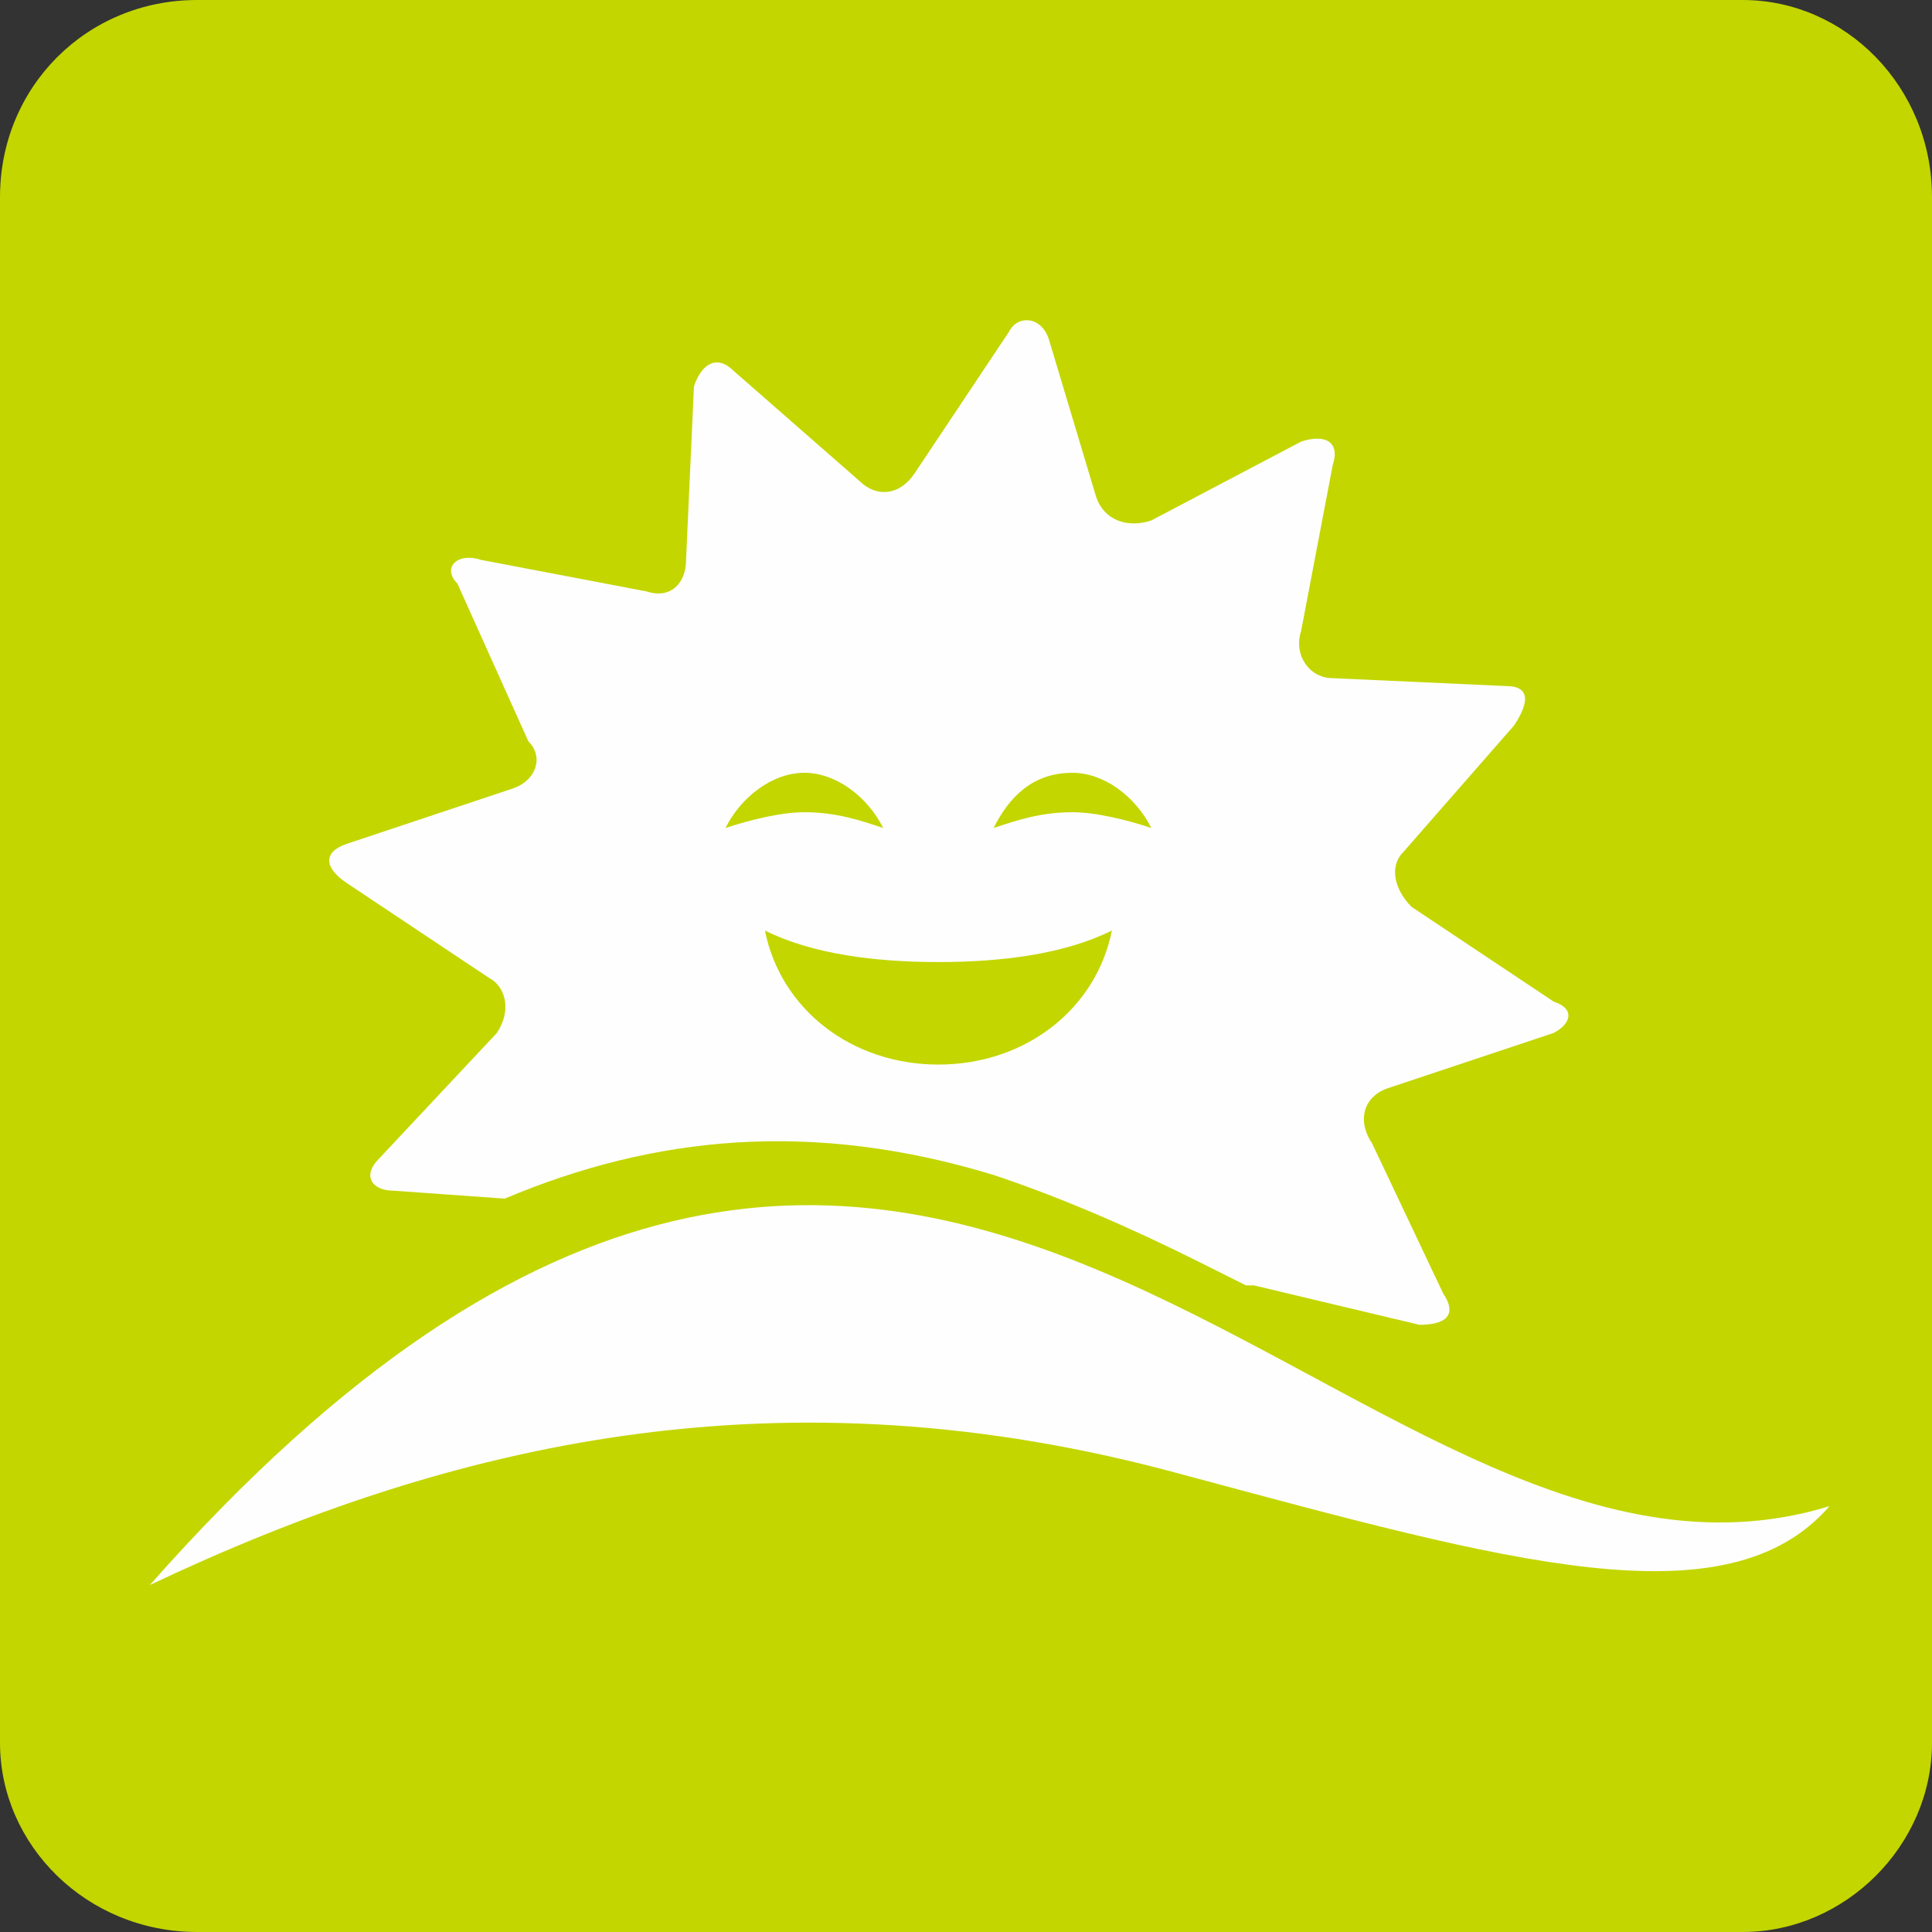
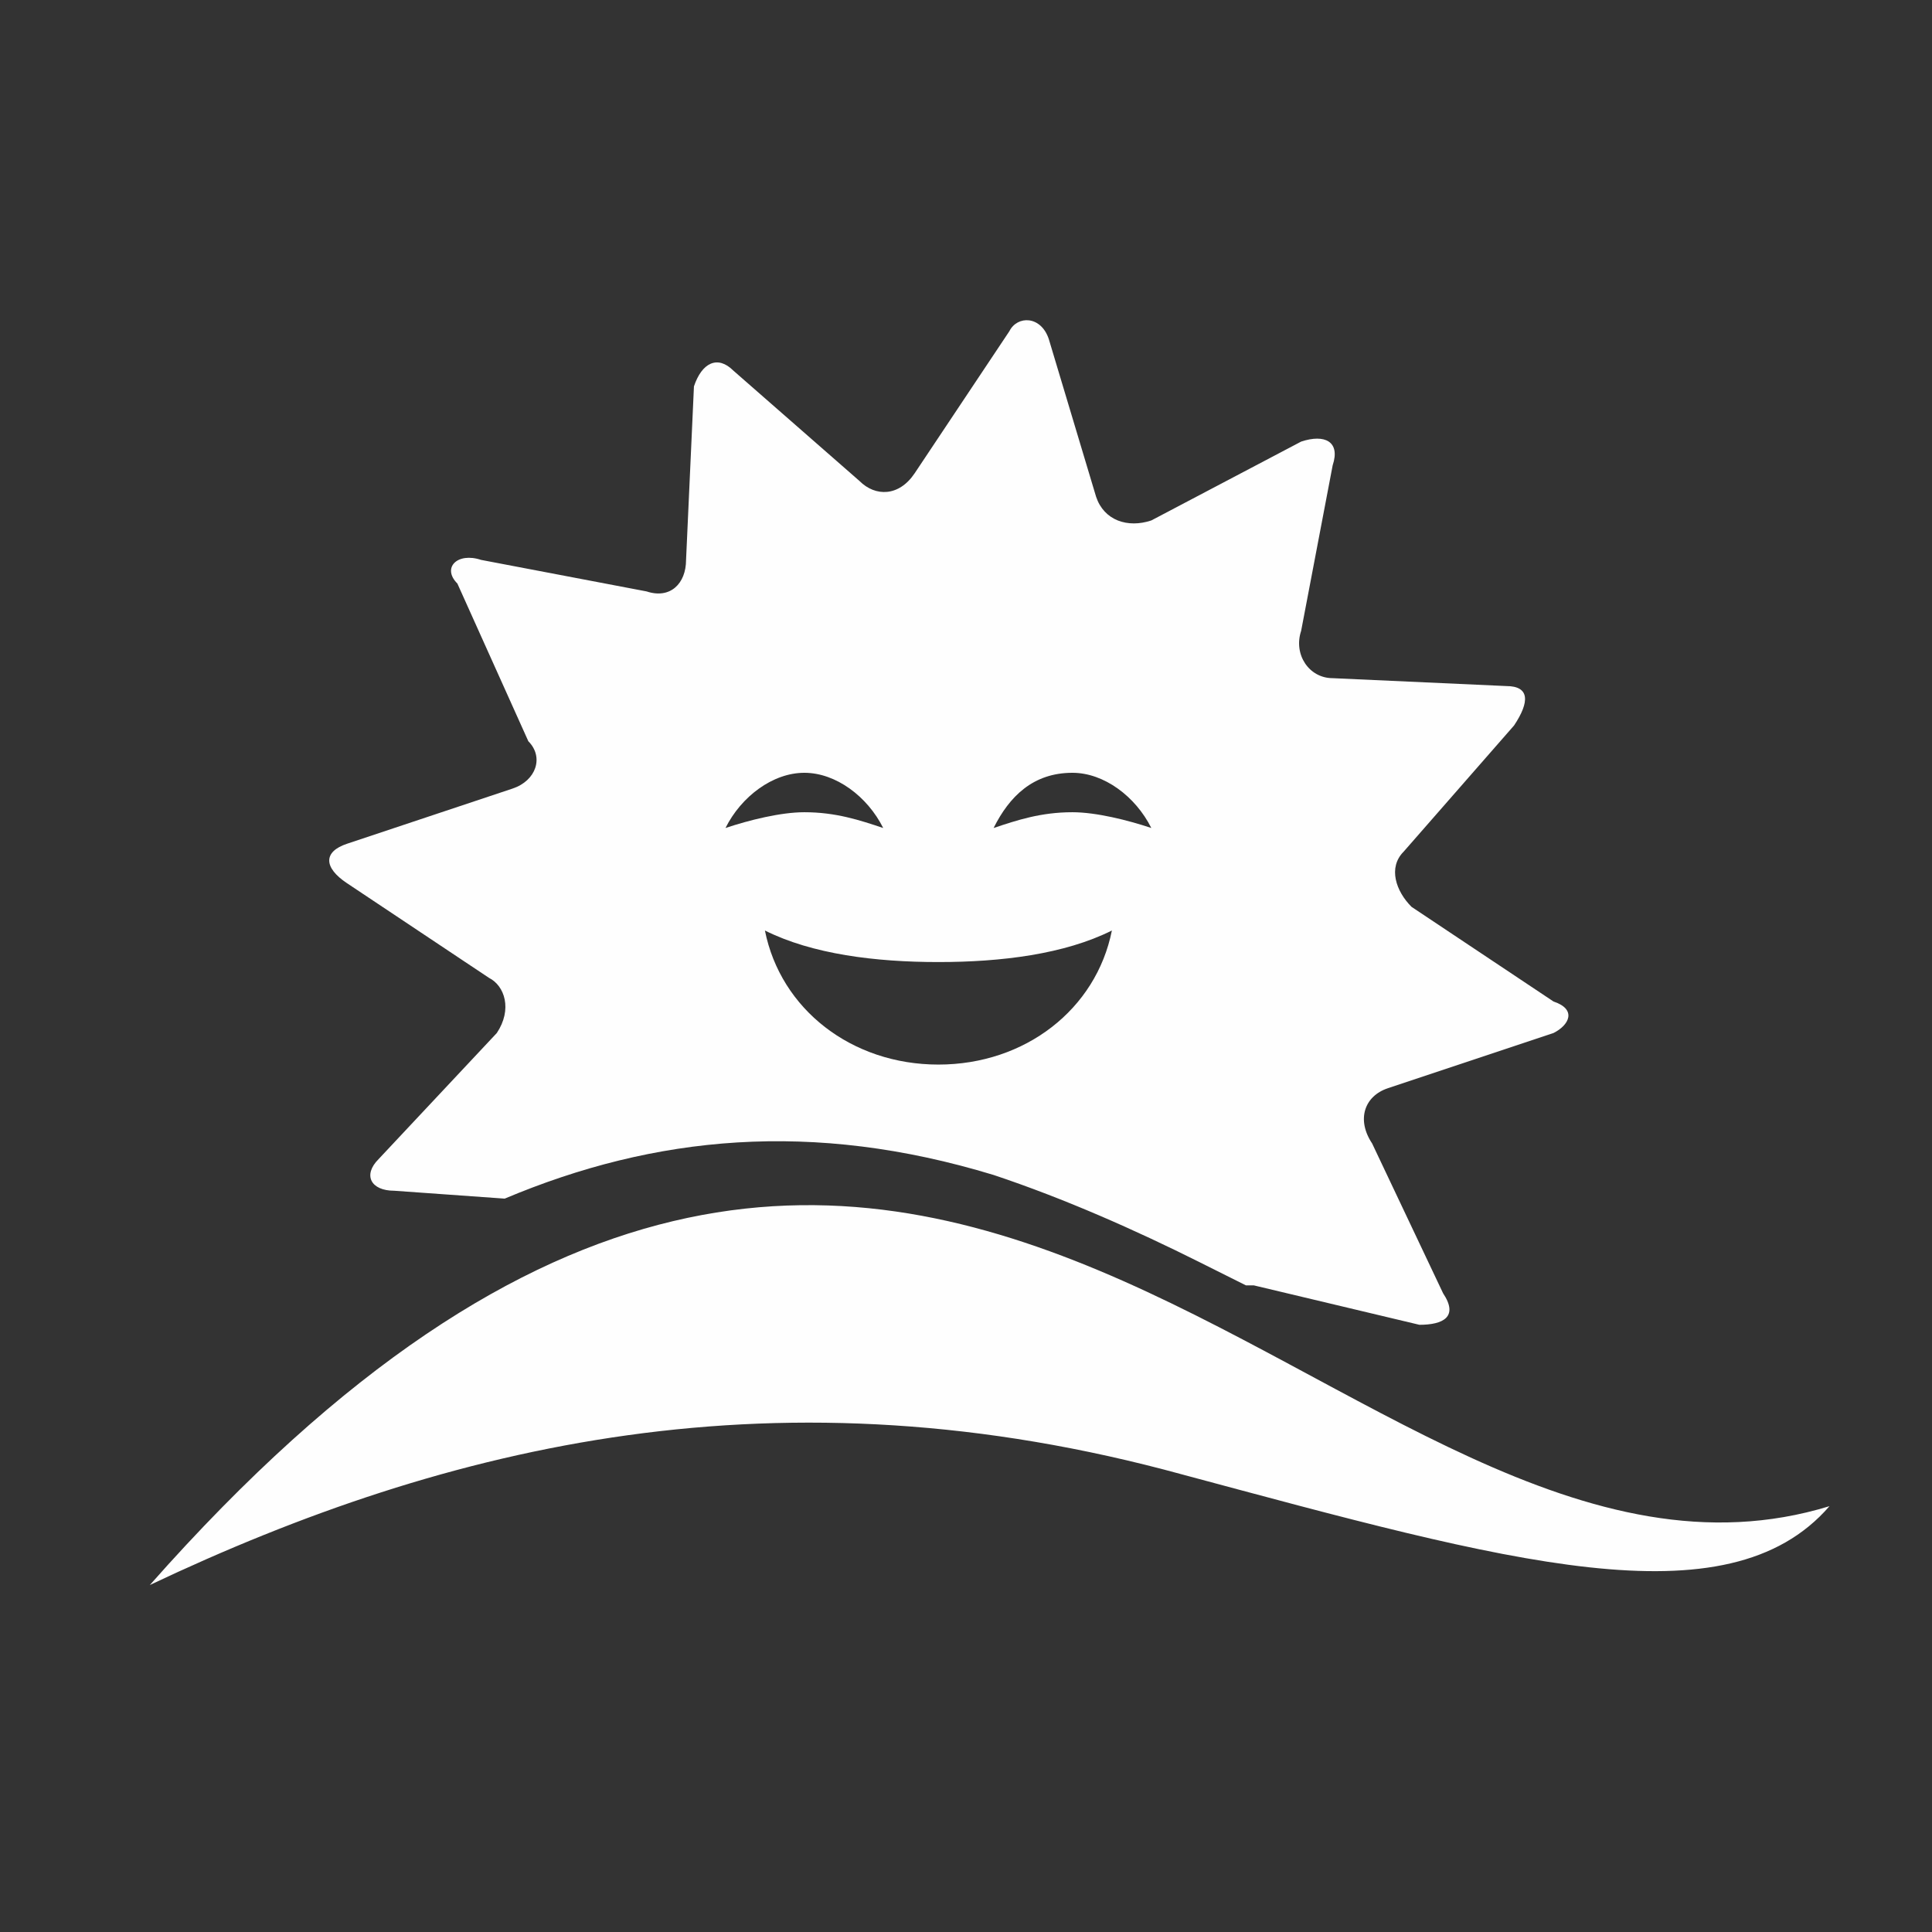
<svg xmlns="http://www.w3.org/2000/svg" xml:space="preserve" width="21mm" height="21mm" version="1.1" style="shape-rendering:geometricPrecision; text-rendering:geometricPrecision; image-rendering:optimizeQuality; fill-rule:evenodd; clip-rule:evenodd" viewBox="0 0 245 245">
  <rect x="0" y="0" width="245" height="245" fill="#333333" stroke="none" />
  <defs>
    <style type="text/css">
   
    .fil0 {fill:#C3D600}
    .fil1 {fill:#FEFEFE;fill-rule:nonzero}
   
  </style>
  </defs>
  <g id="Layer_x0020_1">
-     <path class="fil0" d="M25 0l196 0c13,0 24,11 24,25l0 196c0,13 -11,24 -24,24l-196 0c-14,0 -25,-11 -25,-24l0 -196c0,-14 11,-25 25,-25z" />
    <path class="fil1" d="M133 43c-1,-3 -4,-3 -5,-1l-12 18c-2,3 -5,3 -7,1l-16 -14c-2,-2 -4,-1 -5,2l-1 22c0,3 -2,5 -5,4l-21 -4c-3,-1 -5,1 -3,3l9 20c2,2 1,5 -2,6l-21 7c-3,1 -3,3 0,5l18 12c2,1 3,4 1,7l-15 16c-2,2 -1,4 2,4l14 1c19,-8 39,-10 62,-3 9,3 18,7 26,11 2,1 4,2 6,3 1,0 1,0 1,0l21 5c3,0 5,-1 3,-4l-9 -19c-2,-3 -1,-6 2,-7l21 -7c2,-1 3,-3 0,-4l-18 -12c-2,-2 -3,-5 -1,-7l14 -16c2,-3 2,-5 -1,-5l-22 -1c-3,0 -5,-3 -4,-6l4 -21c1,-3 -1,-4 -4,-3l-19 10c-3,1 -6,0 -7,-3l-6 -20zm17 144c-51,-14 -93,-4 -131,14 99,-112 151,9 213,-10 -13,15 -41,7 -82,-4zm-31 -65c8,0 16,-1 22,-4 -2,10 -11,17 -22,17 -11,0 -20,-7 -22,-17 6,3 14,4 22,4zm17 -19c-4,0 -7,1 -10,2 2,-4 5,-7 10,-7 4,0 8,3 10,7 -3,-1 -7,-2 -10,-2zm-34 0c-3,0 -7,1 -10,2 2,-4 6,-7 10,-7 4,0 8,3 10,7 -3,-1 -6,-2 -10,-2z" />
  </g>
</svg>